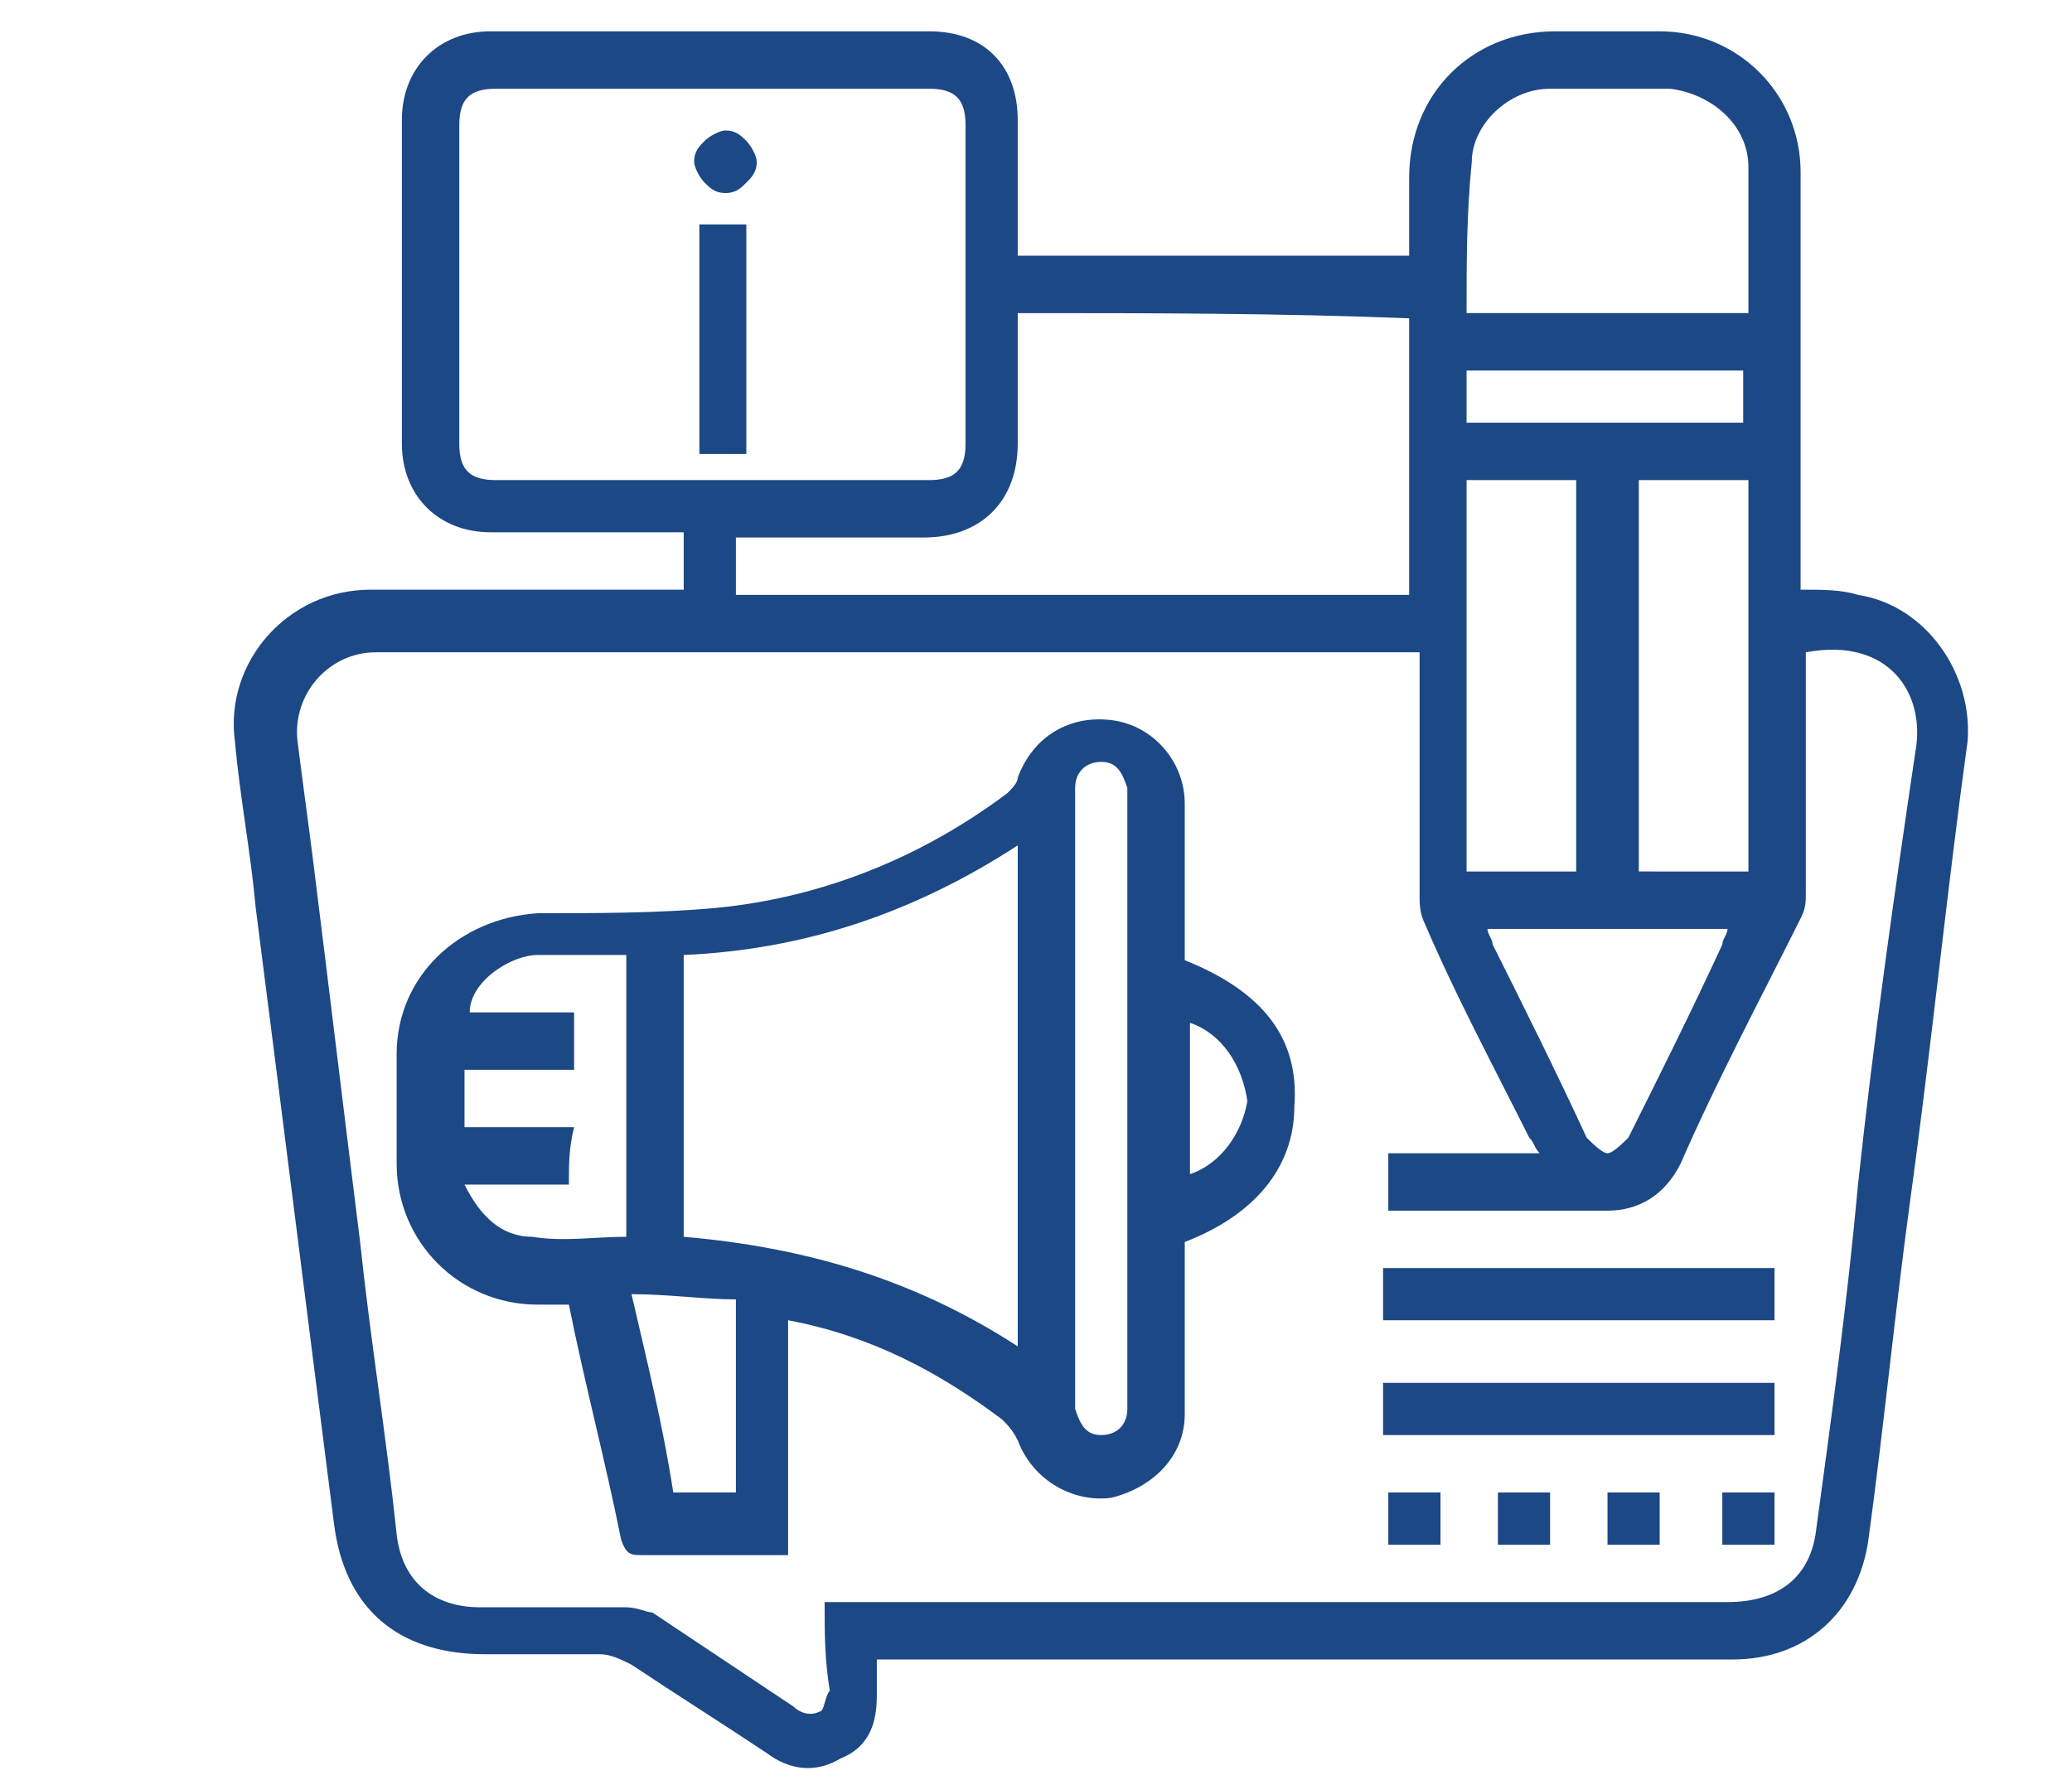
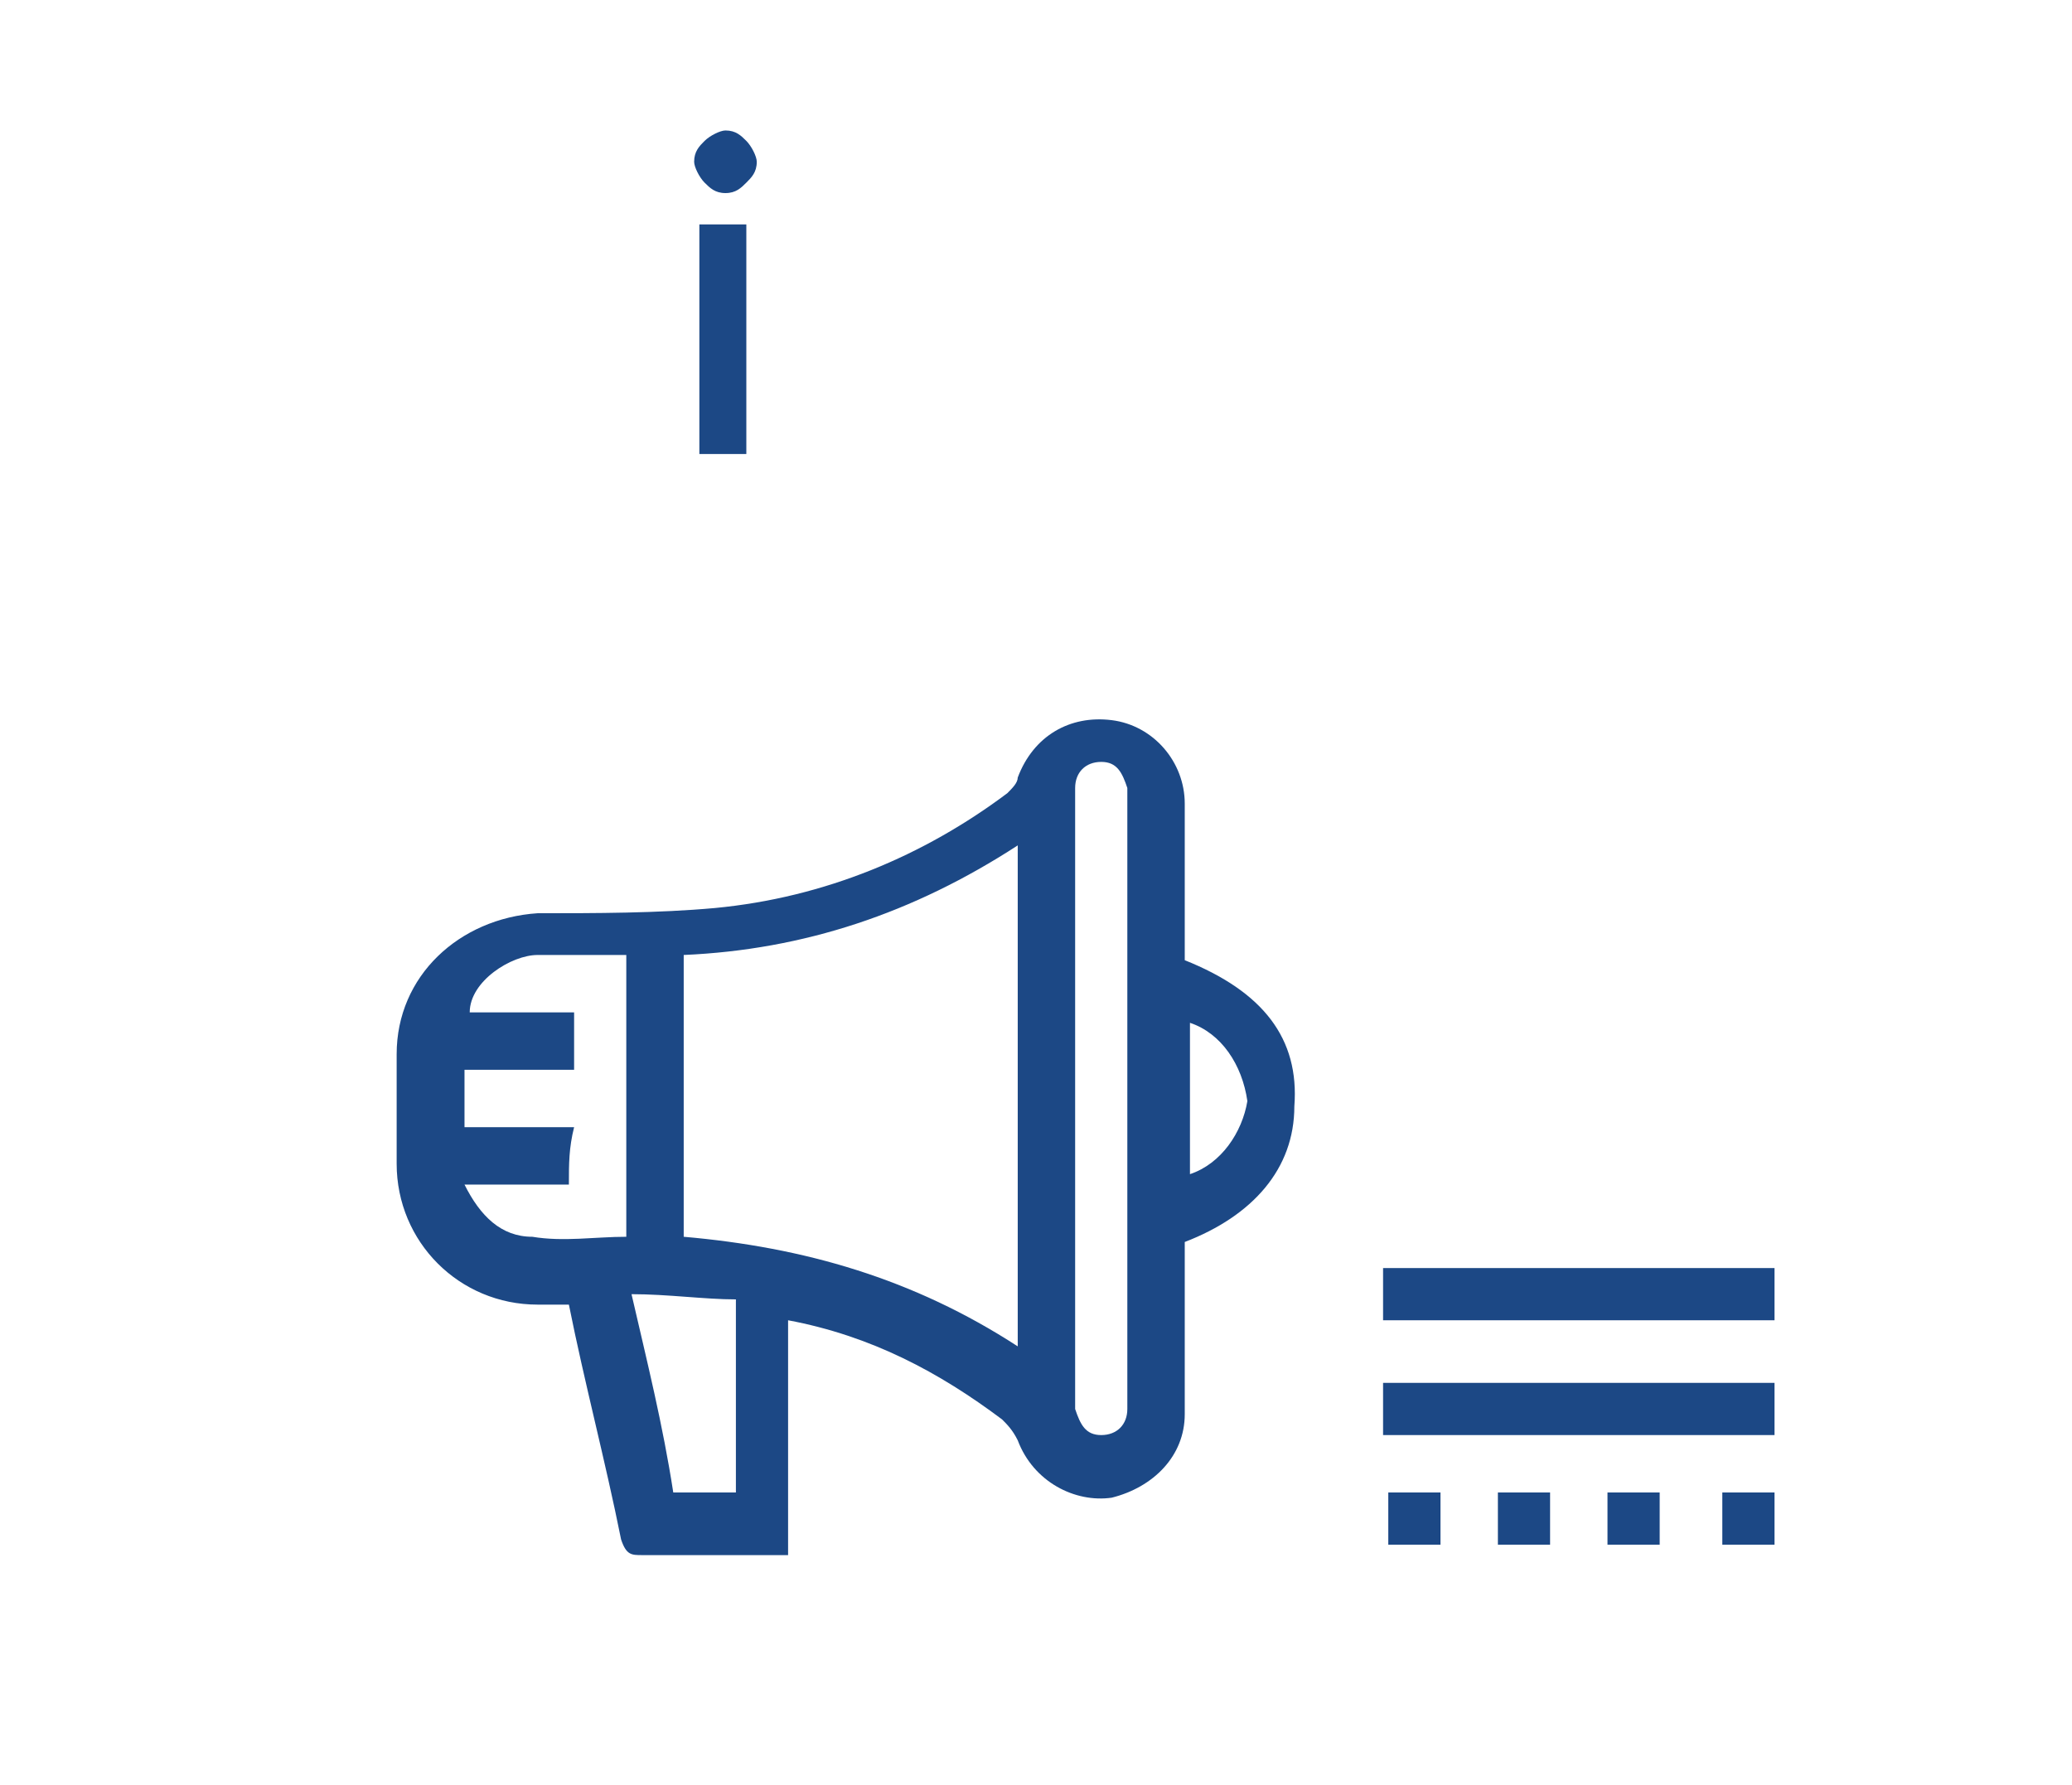
<svg xmlns="http://www.w3.org/2000/svg" version="1.1" id="Layer_1" x="0px" y="0px" viewBox="0 0 39.7 34.2" style="enable-background:new 0 0 39.7 34.2;" xml:space="preserve">
  <style type="text/css">
	.st0{fill:#1C4885;}
</style>
  <g>
    <g>
      <g>
-         <path class="st0" d="M16.8,31.8c0,0.3,0,0.5,0,0.7c0,0.6-0.2,1-0.7,1.2c-0.5,0.3-1,0.2-1.4-0.1c-0.9-0.6-1.7-1.1-2.6-1.7     c-0.2-0.1-0.4-0.2-0.6-0.2c-0.7,0-1.5,0-2.2,0c-1.7,0-2.7-0.9-2.9-2.5c-0.5-3.9-1-7.9-1.5-11.8c-0.1-1.1-0.3-2.1-0.4-3.2     c-0.2-1.5,1-2.9,2.6-2.9c1.9,0,3.7,0,5.6,0c0.1,0,0.2,0,0.4,0c0-0.4,0-0.7,0-1.1c-0.1,0-0.2,0-0.4,0c-1.1,0-2.2,0-3.3,0     c-1,0-1.7-0.7-1.7-1.7c0-2.1,0-4.2,0-6.2c0-1,0.7-1.7,1.7-1.7c2.8,0,5.6,0,8.4,0c1.1,0,1.7,0.7,1.7,1.7c0,0.8,0,1.6,0,2.5     c0,0,0,0,0,0.1c2.5,0,5,0,7.5,0c0-0.5,0-1,0-1.5c0-1.6,1.2-2.8,2.8-2.8c0.7,0,1.3,0,2,0c1.5,0,2.7,1.2,2.7,2.7c0,2.5,0,5.1,0,7.6     c0,0.1,0,0.2,0,0.4c0.4,0,0.8,0,1.1,0.1c1.3,0.2,2.2,1.5,2.1,2.8c-0.4,2.9-0.7,5.9-1.1,8.8c-0.3,2.2-0.5,4.3-0.8,6.5     c-0.2,1.4-1.2,2.3-2.6,2.3c-5.3,0-10.6,0-15.9,0C17.1,31.8,17,31.8,16.8,31.8z M15.8,30.7c0.2,0,0.3,0,0.4,0c5.6,0,11.3,0,16.9,0     c1,0,1.6-0.5,1.7-1.4c0.3-2.2,0.6-4.4,0.8-6.6c0.3-2.8,0.7-5.6,1.1-8.3c0.2-1.1-0.5-2.2-2.1-1.9c0,1.5,0,3.1,0,4.6     c0,0.2,0,0.3-0.1,0.5c-0.8,1.6-1.6,3.1-2.3,4.7c-0.3,0.6-0.8,0.9-1.4,0.9c-1.3,0-2.6,0-3.9,0c-0.1,0-0.2,0-0.3,0     c0-0.4,0-0.7,0-1.1c1,0,1.9,0,2.9,0c-0.1-0.1-0.1-0.2-0.2-0.3c-0.7-1.4-1.4-2.7-2-4.1c-0.1-0.2-0.1-0.4-0.1-0.5     c0-1.4,0-2.9,0-4.3c0-0.1,0-0.2,0-0.4c-0.1,0-0.1,0-0.2,0c-6.6,0-13.2,0-19.8,0c-0.9,0-1.6,0.8-1.5,1.7C5.8,15,5.9,15.7,6,16.5     c0.3,2.4,0.6,4.9,0.9,7.3c0.2,1.9,0.5,3.7,0.7,5.6c0.1,0.9,0.7,1.4,1.6,1.4s1.9,0,2.8,0c0.2,0,0.4,0.1,0.5,0.1     c0.9,0.6,1.8,1.2,2.7,1.8c0.1,0.1,0.3,0.2,0.5,0.1c0.1,0,0.1-0.3,0.2-0.4C15.8,31.8,15.8,31.3,15.8,30.7z M13.6,1.7     c-1.4,0-2.8,0-4.1,0C9,1.7,8.8,1.9,8.8,2.4c0,2,0,4.1,0,6.1C8.8,9,9,9.2,9.5,9.2c2.8,0,5.5,0,8.3,0c0.5,0,0.7-0.2,0.7-0.7     c0-2,0-4.1,0-6.1c0-0.5-0.2-0.7-0.7-0.7C16.4,1.7,15,1.7,13.6,1.7z M19.5,6c0,0.9,0,1.7,0,2.5c0,1.1-0.7,1.8-1.8,1.8     c-1.1,0-2.1,0-3.2,0c-0.1,0-0.2,0-0.4,0c0,0.4,0,0.7,0,1.1c4.3,0,8.6,0,12.9,0c0-1.8,0-3.6,0-5.3C24.5,6,22,6,19.5,6z M28.1,6     c1.8,0,3.6,0,5.4,0c0-0.9,0-1.9,0-2.8c0-0.8-0.7-1.4-1.5-1.5c-0.8,0-1.5,0-2.3,0s-1.5,0.7-1.5,1.4C28.1,4.1,28.1,5,28.1,6z      M28.1,16.7c0.7,0,1.4,0,2.1,0c0-2.5,0-5,0-7.5c-0.7,0-1.4,0-2.1,0C28.1,11.7,28.1,14.2,28.1,16.7z M33.5,16.7c0-2.5,0-5,0-7.5     c-0.7,0-1.4,0-2.1,0c0,1.3,0,2.5,0,3.8c0,1.2,0,2.5,0,3.7C32.1,16.7,32.7,16.7,33.5,16.7z M28.5,17.8c0,0.1,0.1,0.2,0.1,0.3     c0.6,1.2,1.2,2.4,1.8,3.7c0.1,0.1,0.3,0.3,0.4,0.3s0.3-0.2,0.4-0.3c0.6-1.2,1.2-2.4,1.8-3.7c0-0.1,0.1-0.2,0.1-0.3     C31.6,17.8,30,17.8,28.5,17.8z M28.1,7.1c0,0.4,0,0.7,0,1c1.8,0,3.6,0,5.3,0c0-0.4,0-0.7,0-1C31.7,7.1,29.9,7.1,28.1,7.1z" />
        <path class="st0" d="M22.7,18.4c1.5,0.6,2.2,1.5,2.1,2.8c0,1.2-0.8,2.1-2.1,2.6c0,0.4,0,0.7,0,1.1c0,0.7,0,1.5,0,2.2     c0,0.8-0.6,1.4-1.4,1.6c-0.7,0.1-1.5-0.3-1.8-1.1c-0.1-0.2-0.2-0.3-0.3-0.4c-1.2-0.9-2.5-1.6-4.1-1.9c0,1.5,0,3,0,4.5     c-0.4,0-0.8,0-1.2,0c-0.5,0-1.1,0-1.6,0c-0.2,0-0.3,0-0.4-0.3c-0.3-1.5-0.7-3-1-4.5c-0.2,0-0.4,0-0.6,0c-1.5,0-2.7-1.2-2.7-2.7     c0-0.7,0-1.4,0-2.1c0-1.5,1.2-2.6,2.7-2.7c1.1,0,2.3,0,3.4-0.1c2.1-0.2,4-1,5.6-2.2c0.1-0.1,0.2-0.2,0.2-0.3     c0.3-0.8,1-1.2,1.8-1.1c0.8,0.1,1.4,0.8,1.4,1.6C22.7,16.2,22.7,17.3,22.7,18.4z M19.5,25.8c0-3.2,0-6.4,0-9.6     c-2,1.3-4.1,2-6.4,2.1c0,1.8,0,3.6,0,5.4C15.4,23.9,17.5,24.5,19.5,25.8z M20.6,21c0,1.9,0,3.8,0,5.7c0,0.1,0,0.2,0,0.3     c0.1,0.3,0.2,0.5,0.5,0.5s0.5-0.2,0.5-0.5c0-0.1,0-0.2,0-0.3c0-3.8,0-7.6,0-11.3c0-0.1,0-0.2,0-0.3c-0.1-0.3-0.2-0.5-0.5-0.5     s-0.5,0.2-0.5,0.5c0,0.1,0,0.2,0,0.3C20.6,17.3,20.6,19.2,20.6,21z M10.9,22.7c-0.7,0-1.3,0-2,0c0.3,0.6,0.7,1,1.3,1     c0.6,0.1,1.2,0,1.8,0c0-1.8,0-3.6,0-5.4c-0.6,0-1.2,0-1.7,0S9,18.8,9,19.4c0.7,0,1.3,0,2,0c0,0.4,0,0.7,0,1.1c-0.7,0-1.4,0-2.1,0     c0,0.4,0,0.7,0,1.1c0.7,0,1.4,0,2.1,0C10.9,22,10.9,22.3,10.9,22.7z M12.1,24.8c0.3,1.3,0.6,2.5,0.8,3.8c0.4,0,0.8,0,1.2,0     c0-1.2,0-2.4,0-3.7C13.5,24.9,12.8,24.8,12.1,24.8z M22.8,19.6c0,1,0,2,0,2.9c0.6-0.2,1-0.8,1.1-1.4     C23.8,20.4,23.4,19.8,22.8,19.6z" />
        <path class="st0" d="M26.5,25.3c0-0.4,0-0.7,0-1c2.5,0,5,0,7.5,0c0,0.3,0,0.7,0,1C31.5,25.3,29,25.3,26.5,25.3z" />
        <path class="st0" d="M26.5,27.5c0-0.4,0-0.7,0-1c2.5,0,5,0,7.5,0c0,0.3,0,0.7,0,1C31.5,27.5,29,27.5,26.5,27.5z" />
        <path class="st0" d="M27.6,29.6c-0.4,0-0.7,0-1,0c0-0.3,0-0.7,0-1c0.3,0,0.7,0,1,0C27.6,28.9,27.6,29.3,27.6,29.6z" />
        <path class="st0" d="M28.7,28.6c0.4,0,0.7,0,1,0c0,0.3,0,0.7,0,1c-0.3,0-0.7,0-1,0C28.7,29.3,28.7,28.9,28.7,28.6z" />
        <path class="st0" d="M30.8,29.6c0-0.4,0-0.7,0-1c0.3,0,0.7,0,1,0c0,0.3,0,0.7,0,1C31.5,29.6,31.2,29.6,30.8,29.6z" />
        <path class="st0" d="M34,28.6c0,0.4,0,0.7,0,1c-0.3,0-0.7,0-1,0c0-0.3,0-0.7,0-1C33.3,28.6,33.6,28.6,34,28.6z" />
      </g>
    </g>
    <g>
      <path class="st0" d="M13.5,3.5c-0.1-0.1-0.2-0.3-0.2-0.4c0-0.2,0.1-0.3,0.2-0.4c0.1-0.1,0.3-0.2,0.4-0.2c0.2,0,0.3,0.1,0.4,0.2    c0.1,0.1,0.2,0.3,0.2,0.4c0,0.2-0.1,0.3-0.2,0.4c-0.1,0.1-0.2,0.2-0.4,0.2S13.6,3.6,13.5,3.5z M14.3,4.3v4.4h-0.9V4.3H14.3z" />
    </g>
  </g>
</svg>